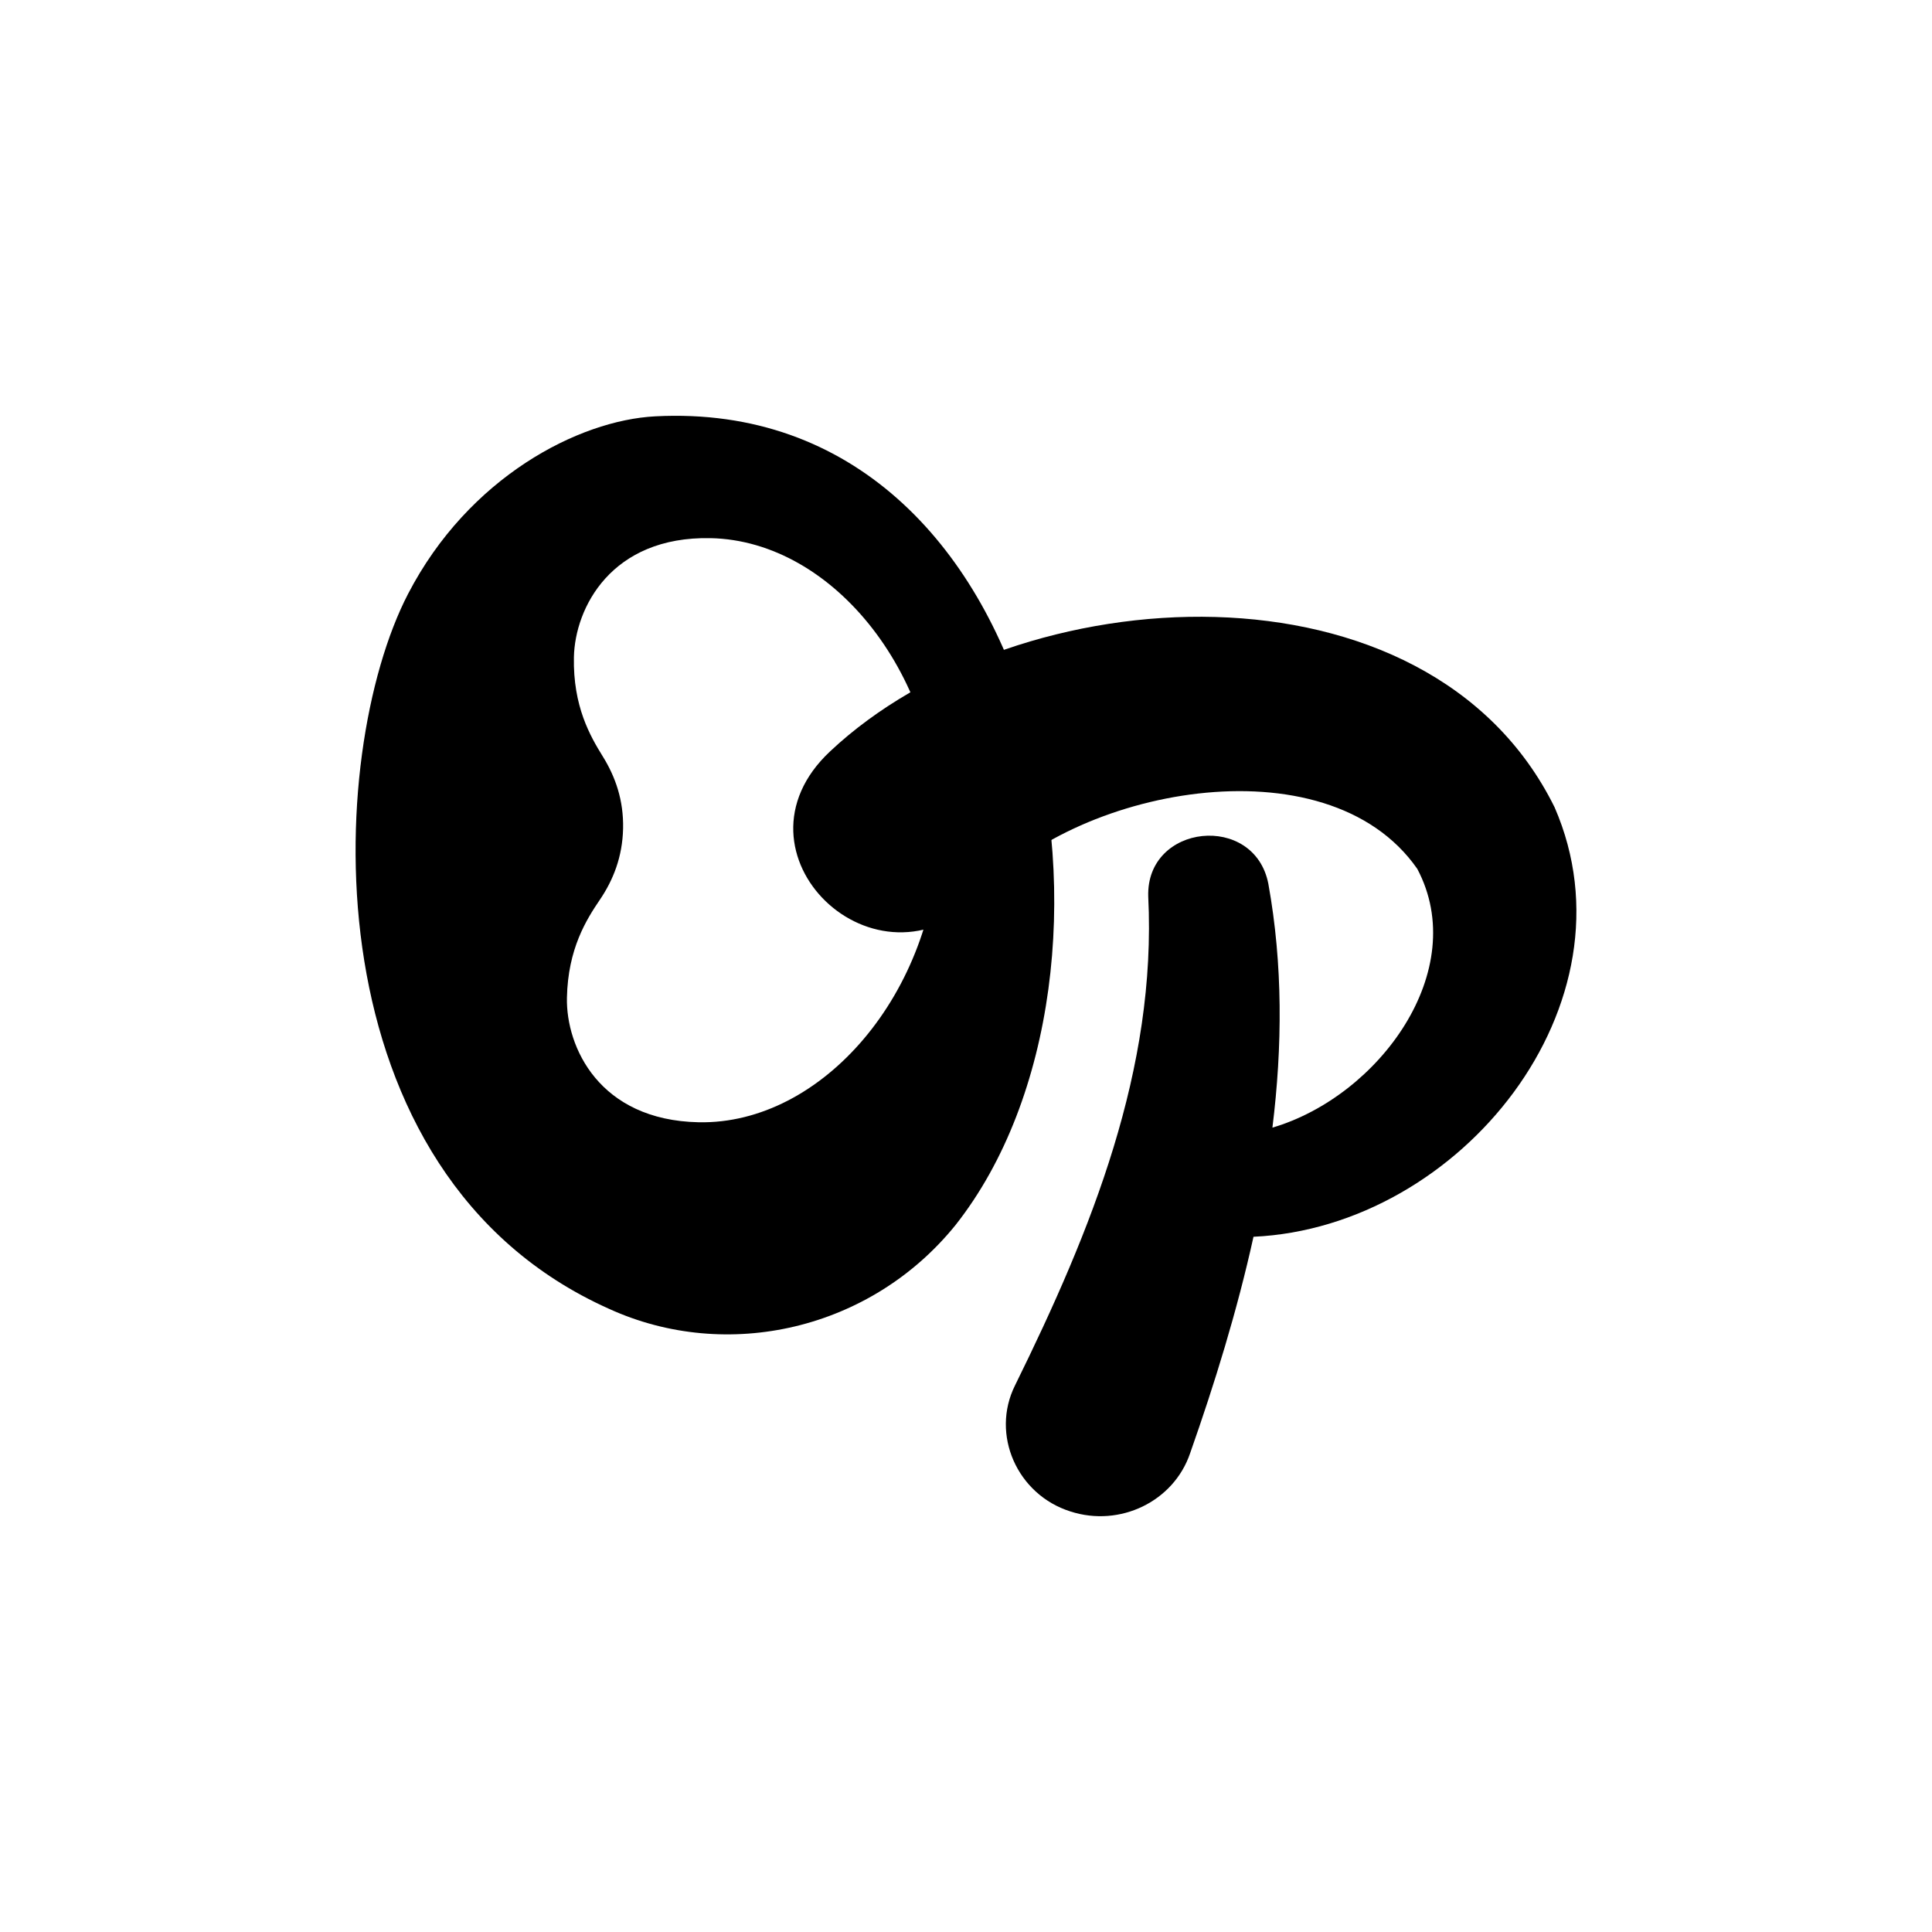
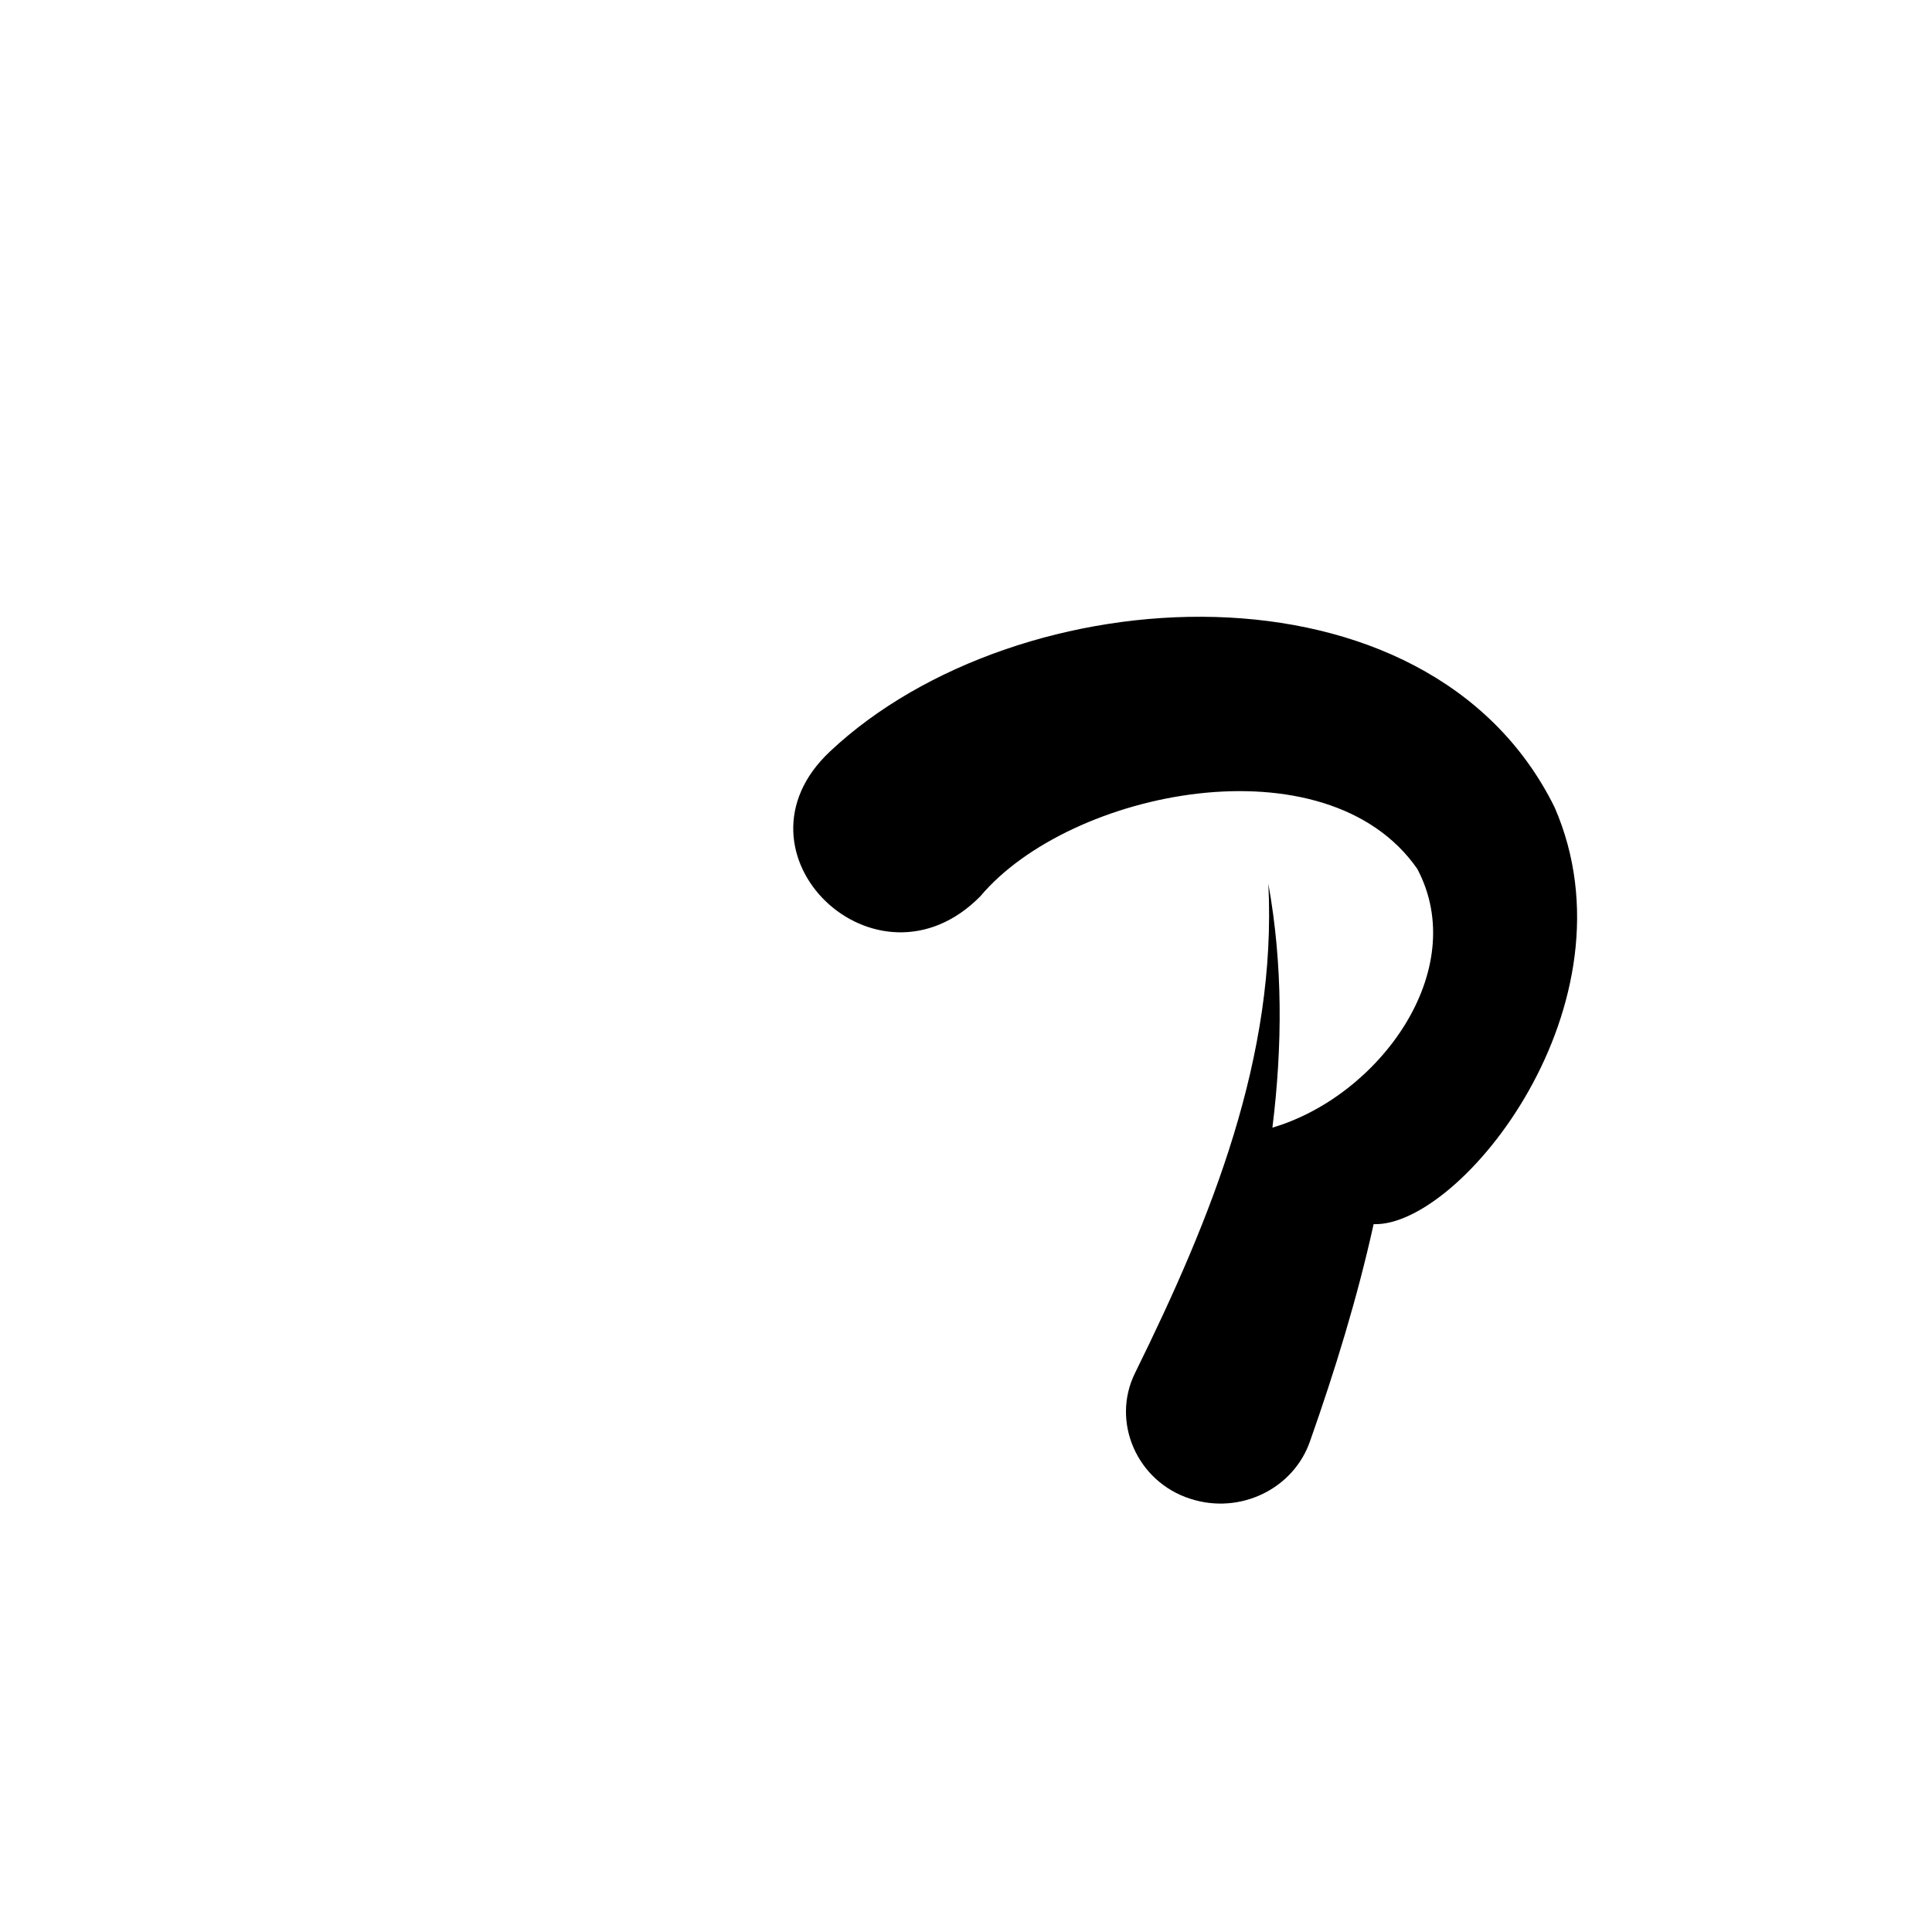
<svg xmlns="http://www.w3.org/2000/svg" version="1.1" id="Layer_1" x="0px" y="0px" viewBox="0 0 1080 1080" style="enable-background:new 0 0 1080 1080;" xml:space="preserve">
  <g>
-     <path d="M366.28,232.73c-42.85,2.22-104.28,33.95-138.15,99.22c-46.51,89.62-56.27,324.37,112.39,399.72   c65.82,30.01,146.29,11.86,193.74-47C645.44,543.62,587.71,221.26,366.28,232.73z M390.52,627.35   c-55.61-1.14-74.16-42.15-73.6-69.61c0.56-27.46,10.95-43.78,18.42-54.8c7.47-11.02,12.62-23.97,12.97-39.78   c0.35-15.82-4.31-28.96-11.33-40.28s-16.72-28.05-16.16-55.51c0.57-27.47,20.79-67.68,76.4-66.54   c69.16,1.42,129.53,77.98,127.72,165.95C523.14,554.75,459.68,628.76,390.52,627.35z" />
-     <path d="M869.04,451.31c-70.66-143.28-299.97-130.05-405.01-31.29c-60.55,56.66,26.02,139.86,84,80.99   c50.08-59.54,193.31-88.48,244.25-15.3c30.06,56.84-21.37,127.06-80.99,144.64c5.6-45.33,5.89-91.11-2.27-136.26   c-7.72-39.95-68.39-33.7-67.15,7.05c4.75,96.42-31.56,186.23-74.48,273.33c-13.63,27.39,1.09,61,30.97,70.44   c27.73,8.99,57.75-5.59,66.9-32.49c13.72-38.94,26.3-79.59,35.45-121.06C816.66,686.02,916.77,561.03,869.04,451.31z" />
+     <path d="M869.04,451.31c-70.66-143.28-299.97-130.05-405.01-31.29c-60.55,56.66,26.02,139.86,84,80.99   c50.08-59.54,193.31-88.48,244.25-15.3c30.06,56.84-21.37,127.06-80.99,144.64c5.6-45.33,5.89-91.11-2.27-136.26   c4.75,96.42-31.56,186.23-74.48,273.33c-13.63,27.39,1.09,61,30.97,70.44   c27.73,8.99,57.75-5.59,66.9-32.49c13.72-38.94,26.3-79.59,35.45-121.06C816.66,686.02,916.77,561.03,869.04,451.31z" />
  </g>
</svg>